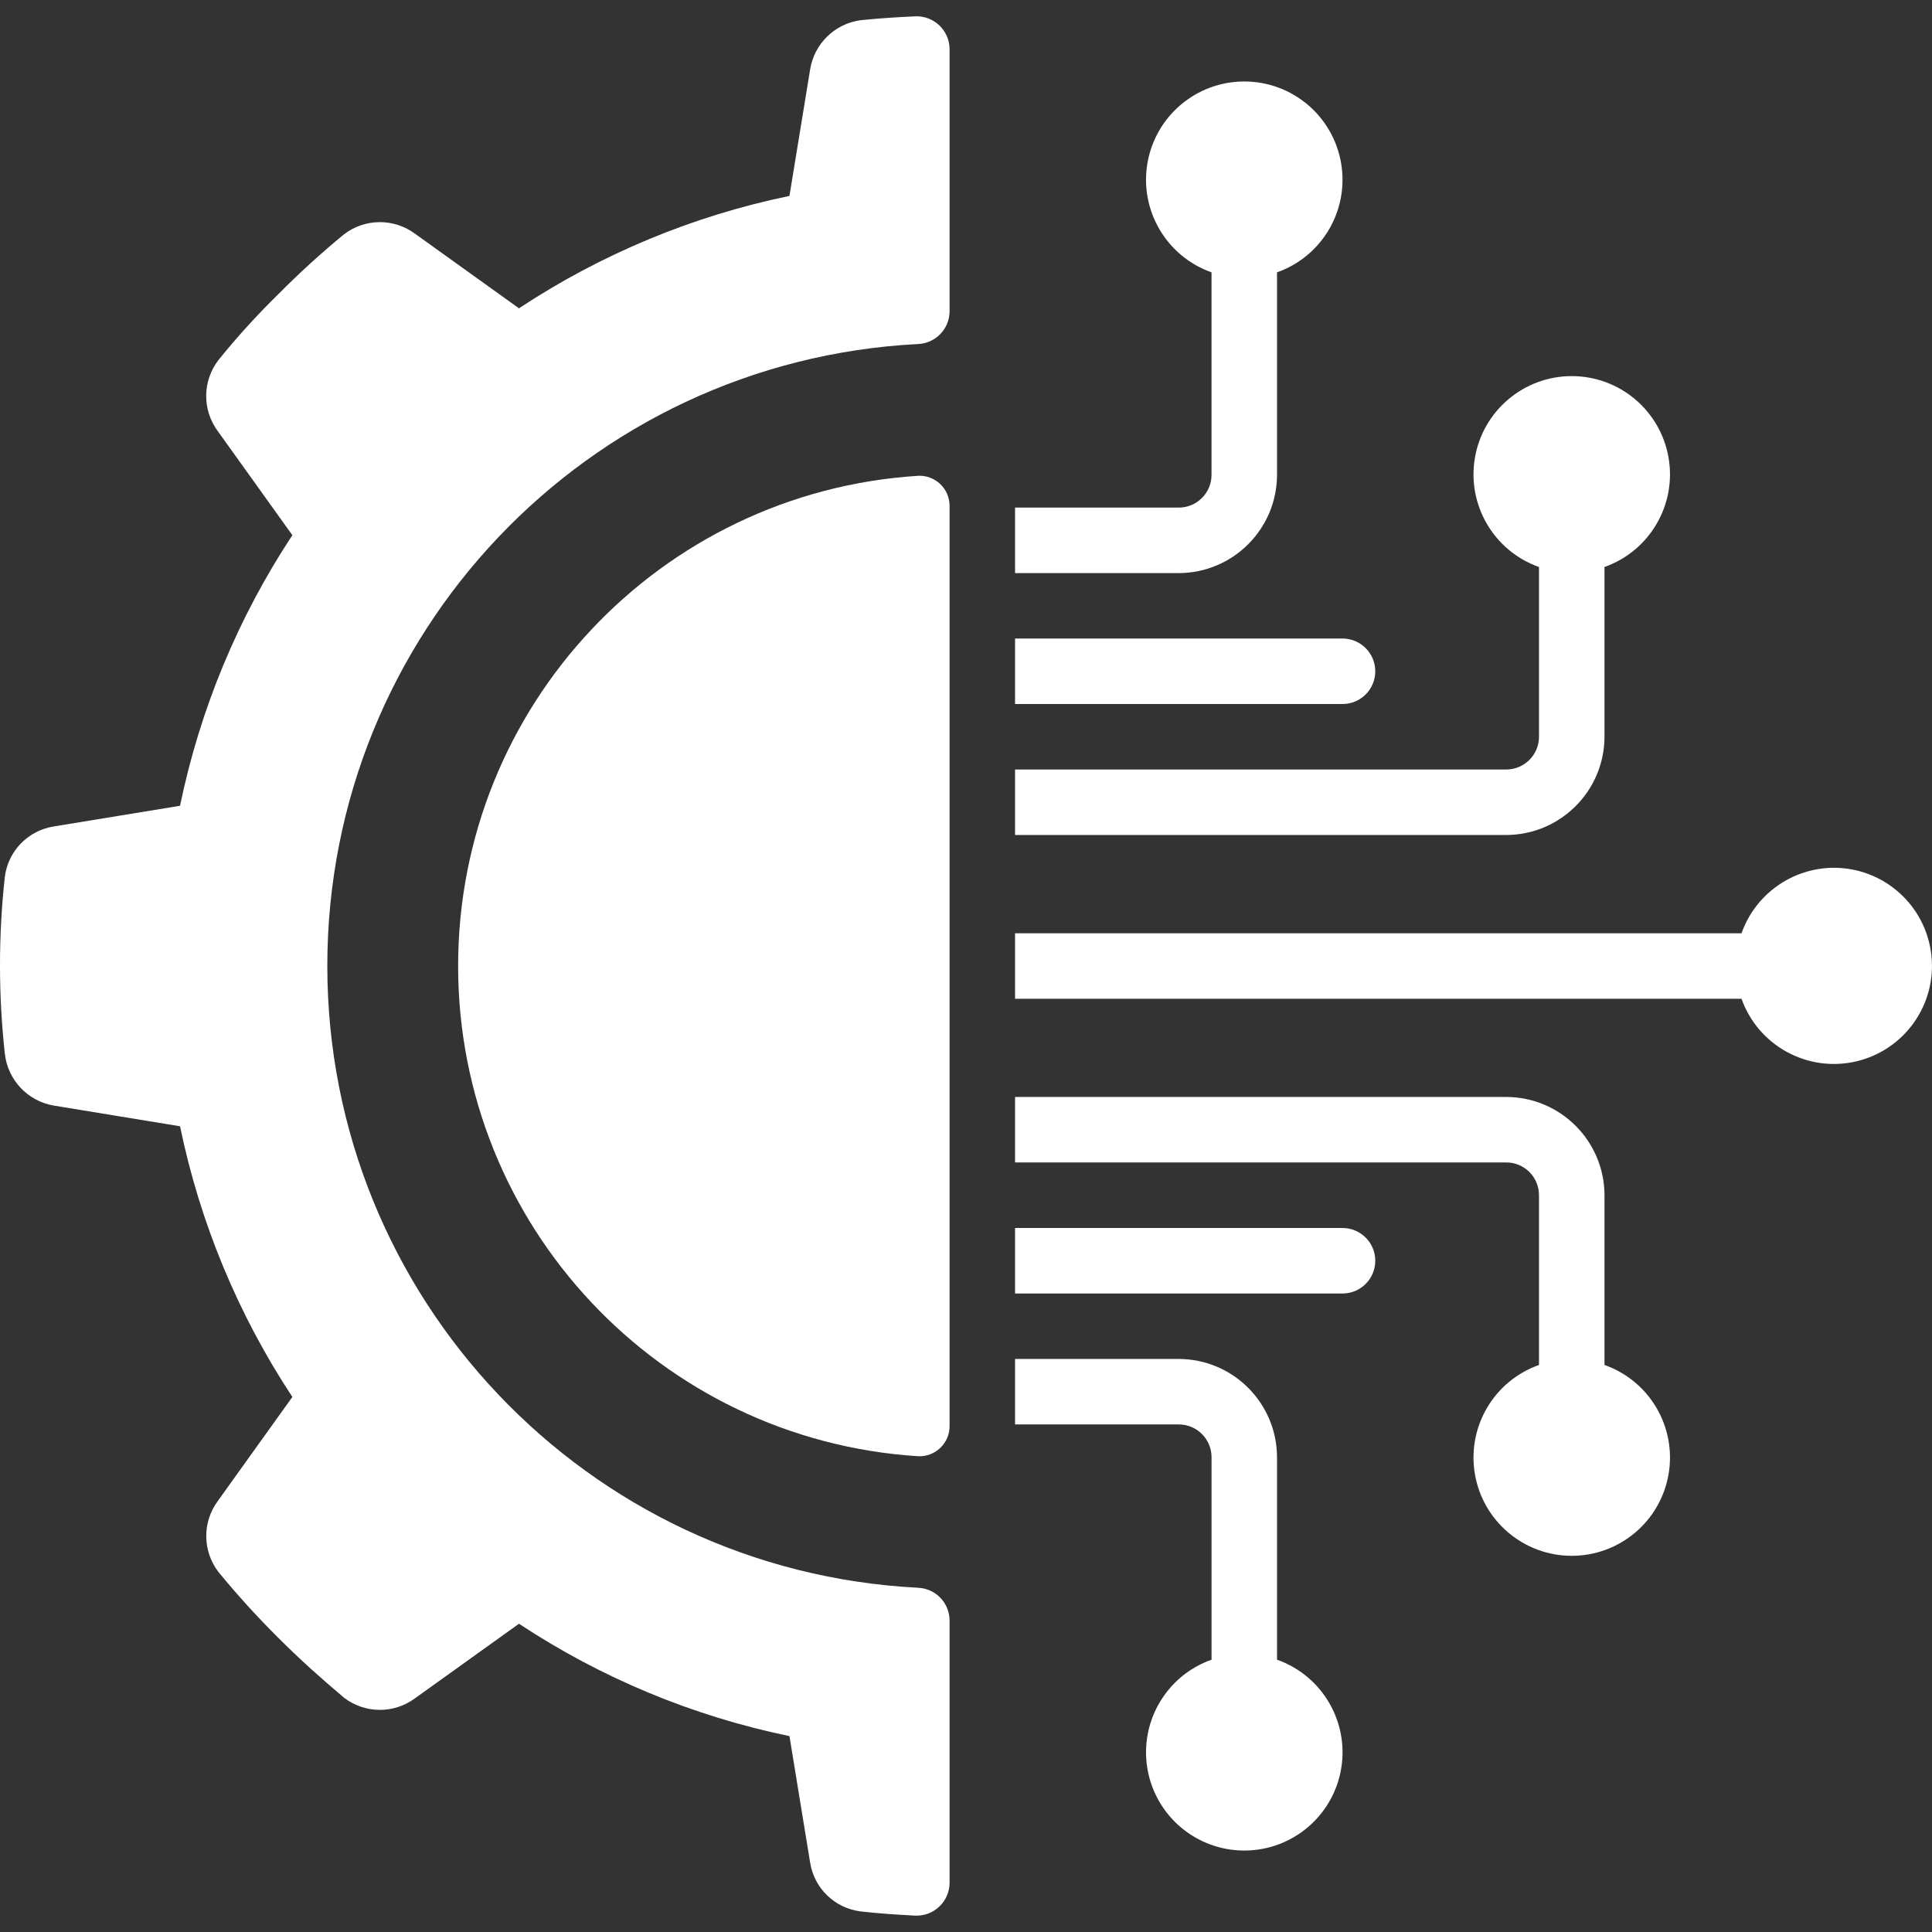
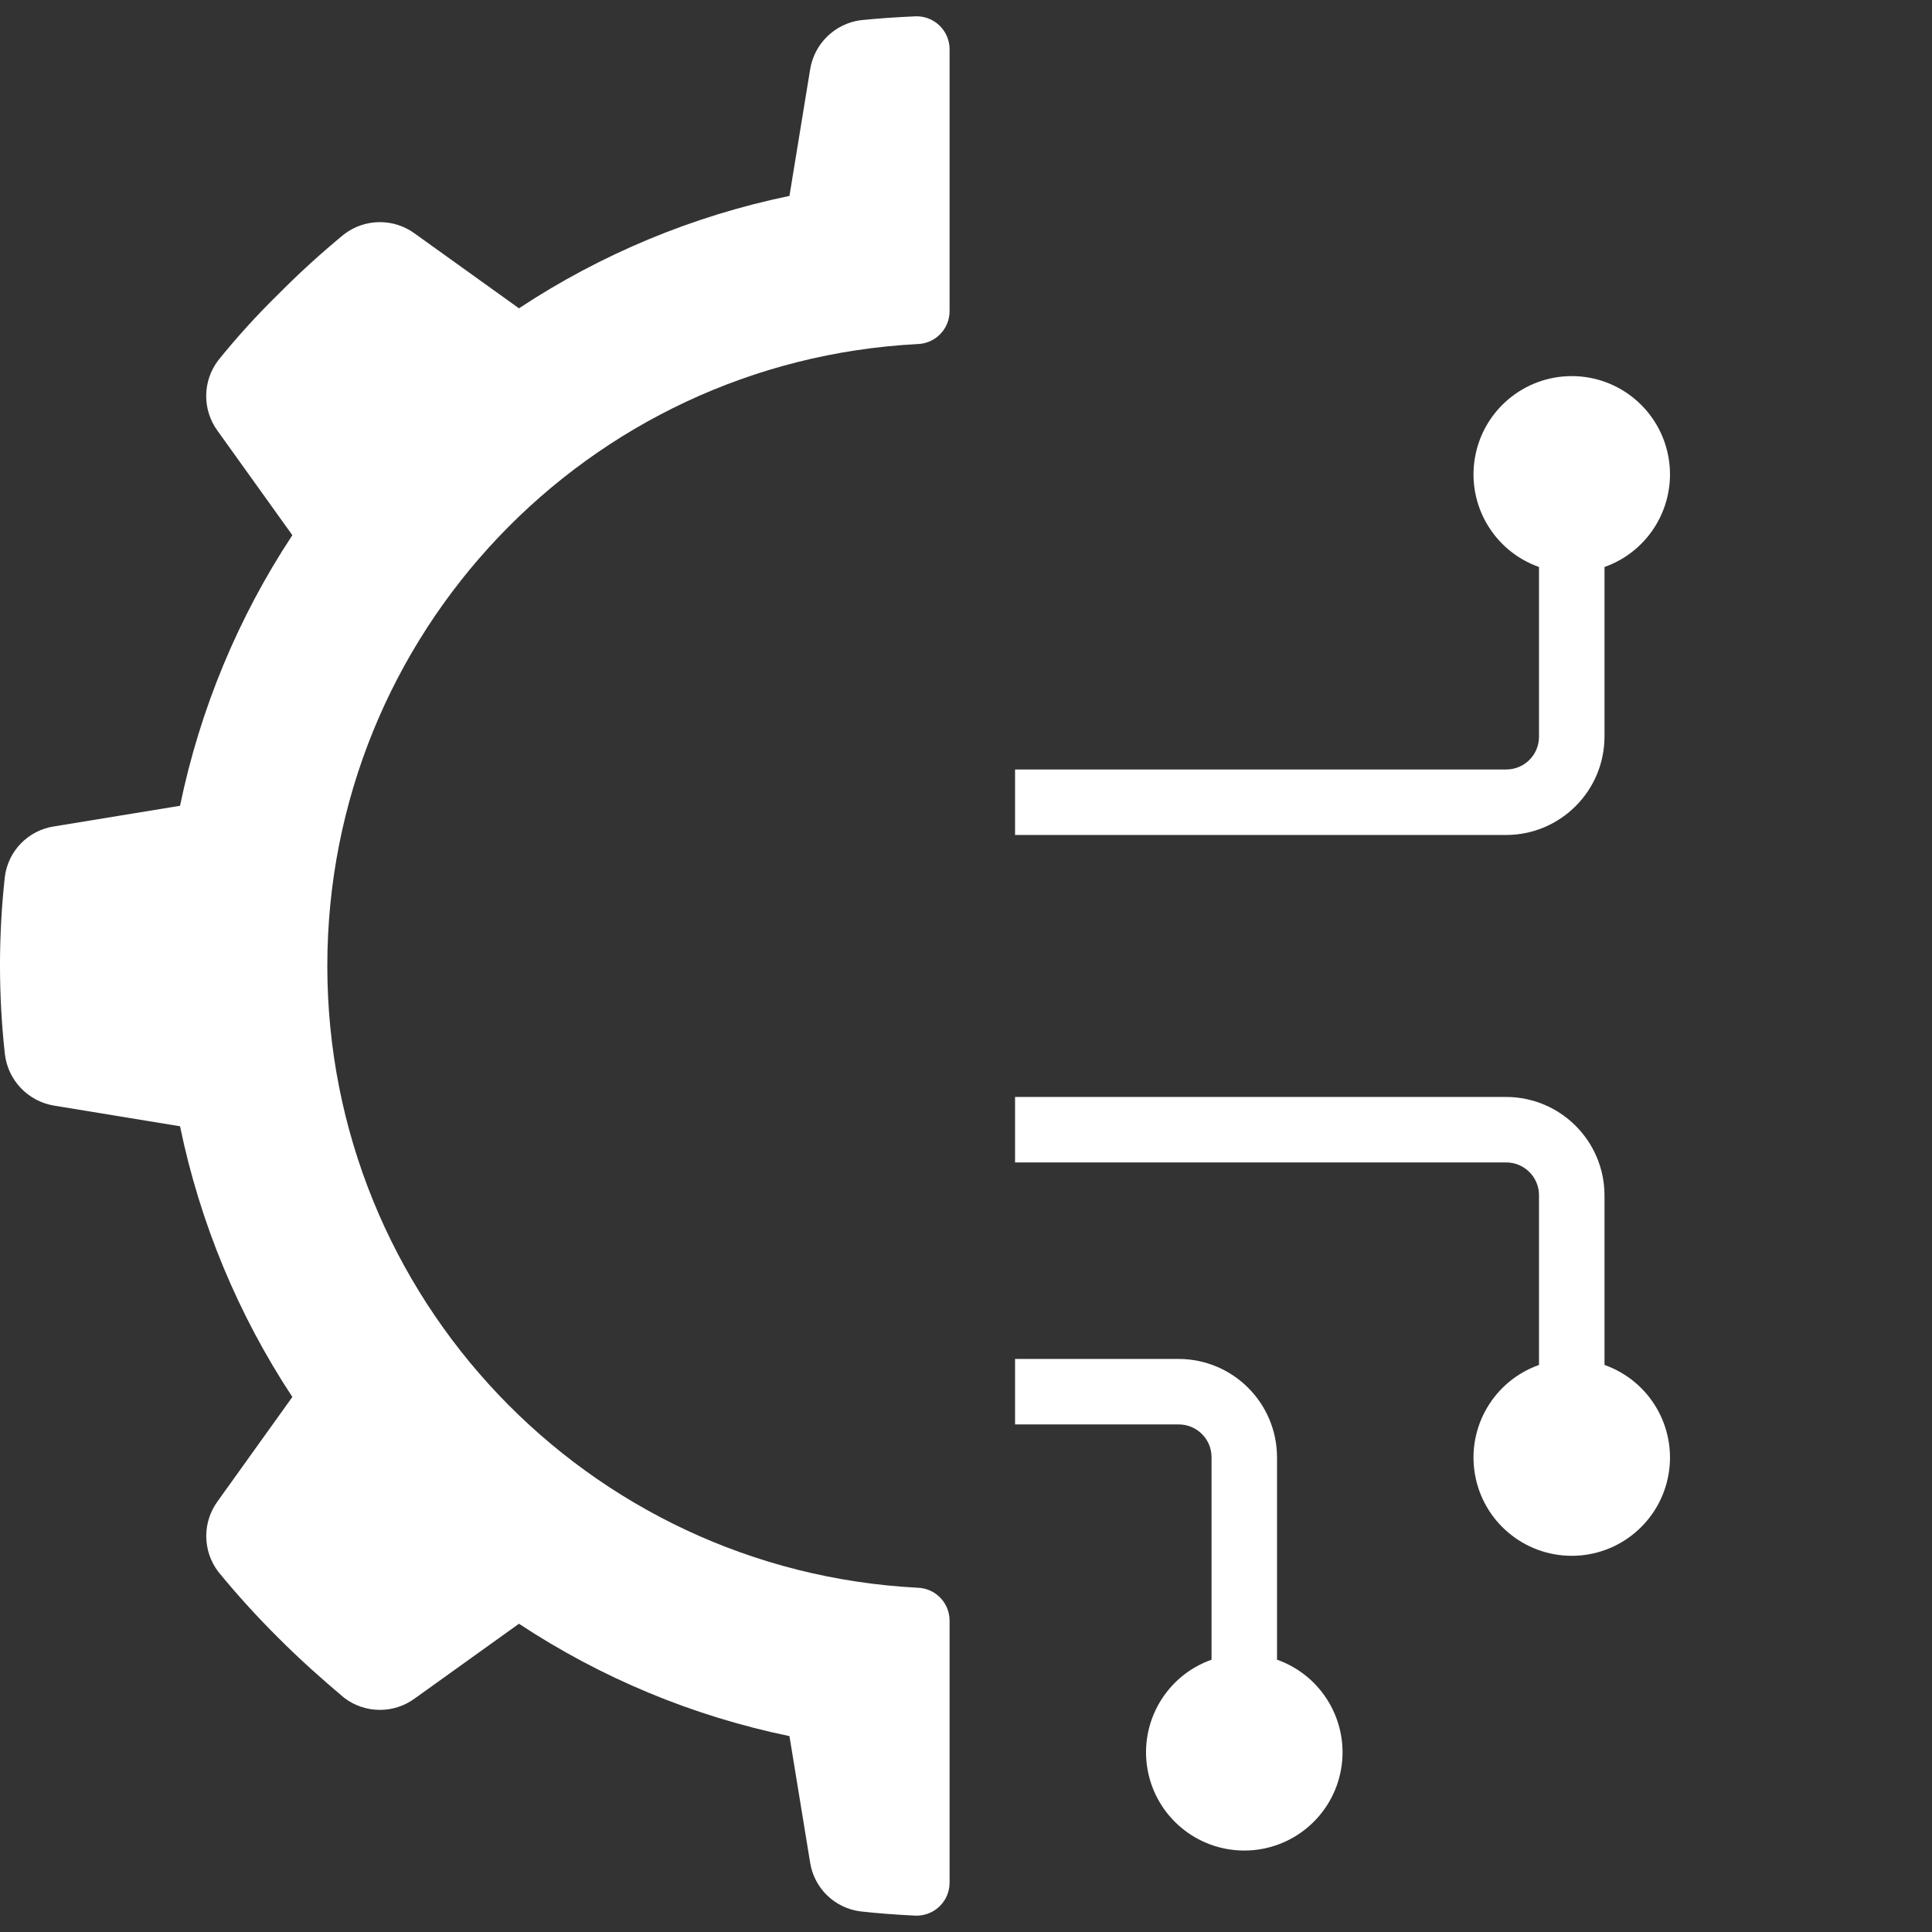
<svg xmlns="http://www.w3.org/2000/svg" width="74" height="74" viewBox="0 0 74 74" fill="none">
  <rect x="0" y="0" width="74" height="74" fill="#333333" stroke="none" />
  <g clip-path="url(#clip0_763_92274)">
    <path d="M2.067 42.347L6.896 43.139C7.659 46.836 9.119 50.355 11.198 53.507L8.338 57.498C7.745 58.306 7.755 59.408 8.363 60.205C9.084 61.086 9.851 61.929 10.659 62.732C11.474 63.548 12.314 64.301 13.18 65.028C13.977 65.638 15.081 65.648 15.889 65.053L19.878 62.193C23.026 64.273 26.542 65.734 30.238 66.497L31.028 71.33C31.179 72.319 31.968 73.087 32.96 73.211C33.647 73.289 34.34 73.337 35.047 73.372C35.391 73.389 35.726 73.265 35.976 73.028C36.226 72.792 36.369 72.464 36.371 72.12V62.068C36.368 61.391 35.83 60.837 35.152 60.814C22.477 60.157 12.537 49.688 12.537 36.996C12.537 24.304 22.477 13.835 35.152 13.178C35.83 13.155 36.368 12.601 36.371 11.924V1.881C36.37 1.537 36.228 1.209 35.978 0.972C35.729 0.735 35.394 0.61 35.051 0.626C34.346 0.656 33.649 0.705 32.96 0.774C31.967 0.91 31.182 1.681 31.028 2.671L30.238 7.504C26.542 8.268 23.026 9.729 19.878 11.809L15.889 8.947C15.081 8.353 13.977 8.363 13.18 8.972C12.301 9.694 11.459 10.461 10.659 11.269C9.844 12.066 9.078 12.909 8.363 13.796C7.752 14.594 7.742 15.699 8.338 16.508L11.198 20.499C9.119 23.65 7.659 27.167 6.896 30.863L2.067 31.654C1.078 31.805 0.309 32.594 0.185 33.586C-0.062 35.837 -0.062 38.108 0.185 40.359C0.297 41.368 1.065 42.181 2.067 42.347Z" fill="white" />
-     <path d="M35.172 18.224C25.262 18.851 17.547 27.071 17.547 37C17.547 46.929 25.263 55.149 35.172 55.777C35.487 55.79 35.794 55.673 36.02 55.453C36.247 55.234 36.374 54.931 36.371 54.615V19.385C36.374 19.07 36.247 18.767 36.02 18.547C35.794 18.327 35.487 18.21 35.172 18.224Z" fill="white" />
-     <path d="M45.15 19.442H38.879V21.951H45.15C47.226 21.945 48.907 20.264 48.913 18.188V10.431C50.641 9.821 51.677 8.054 51.367 6.248C51.057 4.441 49.492 3.121 47.659 3.121C45.826 3.121 44.26 4.441 43.95 6.248C43.64 8.054 44.677 9.821 46.404 10.431V18.188C46.404 18.881 45.843 19.442 45.15 19.442Z" fill="white" />
-     <path d="M38.879 26.966H51.422C52.114 26.966 52.676 26.404 52.676 25.711C52.676 25.019 52.114 24.457 51.422 24.457H38.879V26.966Z" fill="white" />
    <path d="M38.879 54.559H45.15C45.843 54.559 46.405 55.121 46.405 55.814V63.57C44.677 64.181 43.64 65.948 43.95 67.754C44.26 69.56 45.826 70.88 47.659 70.88C49.492 70.88 51.058 69.56 51.368 67.754C51.678 65.948 50.641 64.181 48.913 63.57V55.814C48.907 53.738 47.226 52.057 45.15 52.051H38.879V54.559H38.879Z" fill="white" />
    <path d="M57.693 42.016H38.879V44.524H57.693C58.386 44.524 58.947 45.086 58.947 45.779V52.281C57.219 52.892 56.183 54.658 56.493 56.465C56.803 58.271 58.369 59.591 60.202 59.591C62.034 59.591 63.6 58.271 63.91 56.465C64.22 54.658 63.184 52.892 61.456 52.281V45.779C61.45 43.703 59.769 42.022 57.693 42.016Z" fill="white" />
-     <path d="M70.236 33.238C68.647 33.245 67.233 34.249 66.704 35.747H38.879V38.255H66.704C67.345 40.055 69.234 41.087 71.094 40.654C72.955 40.22 74.194 38.46 73.974 36.563C73.754 34.666 72.146 33.235 70.236 33.238Z" fill="white" />
-     <path d="M52.676 48.289C52.676 47.597 52.114 47.035 51.422 47.035H38.879V49.544H51.422C52.114 49.544 52.676 48.982 52.676 48.289Z" fill="white" />
    <path d="M61.456 28.219V21.717C63.184 21.106 64.22 19.339 63.91 17.533C63.6 15.726 62.034 14.406 60.202 14.406C58.369 14.406 56.803 15.726 56.493 17.533C56.183 19.339 57.219 21.106 58.947 21.717V28.219C58.947 28.912 58.386 29.473 57.693 29.473H38.879V31.982H57.693C59.769 31.975 61.45 30.294 61.456 28.219Z" fill="white" />
  </g>
  <defs>
    <clipPath id="clip0_763_92274">
      <rect width="74" height="74" fill="white" />
    </clipPath>
  </defs>
</svg>